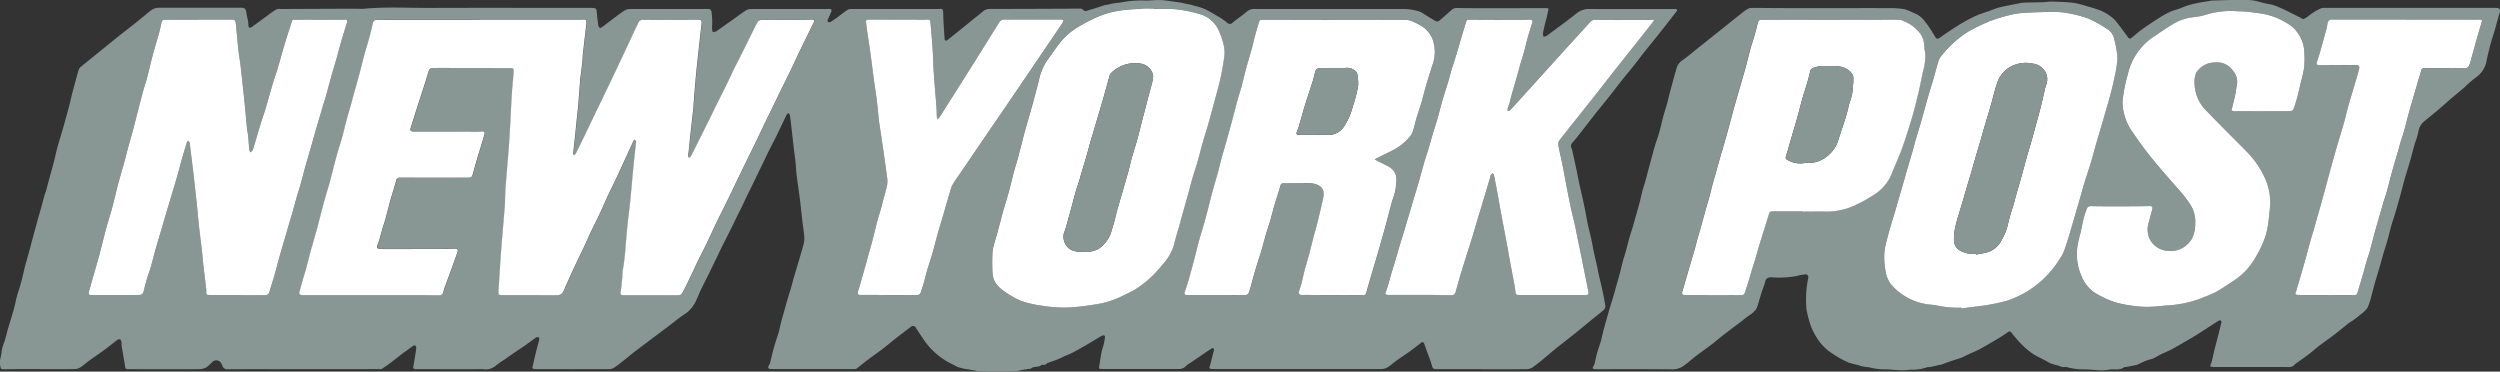
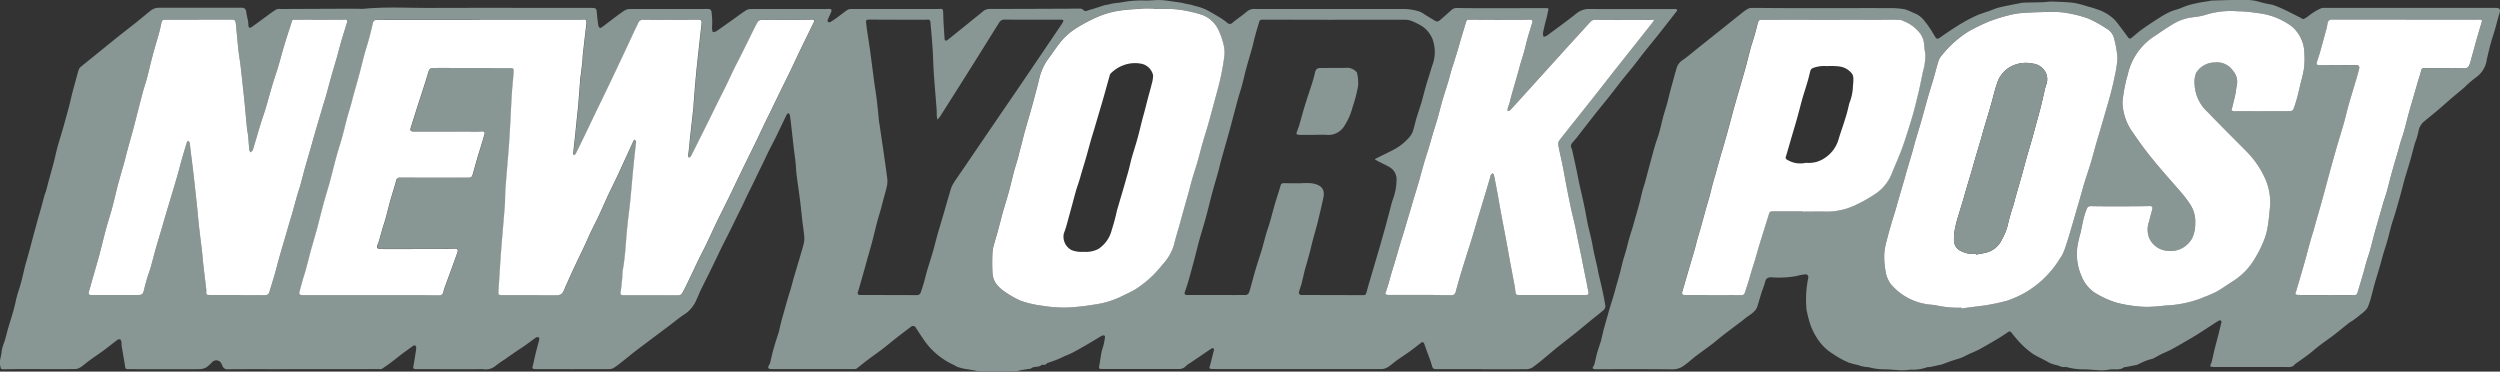
<svg xmlns="http://www.w3.org/2000/svg" id="Group_20" data-name="Group 20" width="243.668" height="36.217" viewBox="0 0 243.668 36.217">
  <rect x="0" y="0" width="243.668" height="36.217" fill="#333333" stroke="none" />
  <defs>
    <clipPath id="clip-path">
      <rect id="Rectangle_51" data-name="Rectangle 51" width="243.668" height="36.217" transform="translate(0 0)" fill="none" />
    </clipPath>
  </defs>
  <g id="Group_64" data-name="Group 64" clip-path="url(#clip-path)">
    <path id="Path_75" data-name="Path 75" d="M144.39,35.979c-1.466,0-2.931,0-4.4,0-.23,0-.344-.049-.414-.306-.136-.506-.342-.993-.519-1.489-.08-.224-.155-.45-.239-.674-.066-.174-.175-.205-.327-.088-.365.283-.726.572-1.1.842-.407.293-.833.561-1.242.854-.307.219-.586.484-.906.681a1.266,1.266,0,0,1-.628.172c-2.306.01-4.613,0-6.919,0q-4.4,0-8.792,0c-.266,0-.533,0-.8-.011-.243-.012-.252-.067-.183-.29.108-.345.183-.7.272-1.052.038-.151.086-.3.116-.453.013-.065.016-.166-.021-.2a.214.214,0,0,0-.2,0c-.416.273-.824.557-1.235.837l-.9.608a1.615,1.615,0,0,0-.322.23.946.946,0,0,1-.753.328q-3.747,0-7.494-.006c-.269,0-.288-.042-.241-.314.081-.462.143-.927.231-1.388.04-.209.133-.409.183-.618.058-.245.1-.494.141-.743.009-.059,0-.16-.039-.178a.286.286,0,0,0-.228-.016c-.254.136-.5.292-.744.44-.308.183-.613.369-.924.546-.415.237-.83.475-1.254.695-.256.133-.53.233-.795.351-.221.1-.436.211-.66.3-.27.108-.546.2-.819.3-.062.022-.145.026-.18.07a.437.437,0,0,1-.449.144c-.024,0-.061-.008-.073.005-.287.3-.747.1-1.049.359-.047.041-.14.03-.213.041-.26.042-.521.081-.781.126a3.492,3.492,0,0,1-.487.1q-.972.027-1.944.026c-.574,0-1.147-.016-1.721-.033a2.368,2.368,0,0,1-.315-.062c-.293-.049-.587-.1-.88-.144-.113-.019-.226-.038-.337-.067a4.707,4.707,0,0,1-.508-.152c-.127-.05-.239-.136-.364-.195a7.083,7.083,0,0,1-2.874-2.41c-.276-.4-.54-.812-.807-1.22a.3.3,0,0,0-.45-.088c-.5.379-1,.756-1.492,1.142-.417.325-.817.67-1.237.99-.513.392-1.042.762-1.558,1.15-.342.257-.672.532-1.011.793a.321.321,0,0,1-.181.057q-4.045,0-8.091,0c-.387,0-.439-.1-.244-.45a.554.554,0,0,0,.067-.133c.092-.376.177-.753.272-1.127.06-.238.129-.475.2-.709.109-.353.225-.7.339-1.056.007-.024.022-.045.028-.069.086-.367.166-.735.259-1.1.079-.312.172-.62.26-.929.122-.435.242-.872.369-1.306.1-.338.213-.672.311-1.011.1-.363.193-.731.3-1.094s.218-.739.328-1.108c.1-.324.2-.646.288-.971.124-.432.268-.861.357-1.3a2.687,2.687,0,0,0,0-.765c-.037-.394-.1-.786-.149-1.18-.084-.716-.152-1.434-.242-2.15-.106-.839-.235-1.675-.339-2.514-.05-.4-.055-.8-.1-1.193-.053-.5-.127-1-.185-1.5-.082-.7-.156-1.4-.236-2.1-.038-.327-.076-.654-.128-.978-.011-.07-.08-.132-.122-.2-.062.043-.153.071-.182.13-.359.735-.705,1.476-1.065,2.21-.232.475-.485.94-.72,1.413-.17.34-.324.686-.489,1.027s-.339.678-.5,1.019c-.18.37-.355.743-.535,1.113-.159.326-.326.649-.484.976-.2.406-.382.817-.578,1.223-.159.329-.327.652-.488.979-.248.5-.49,1.01-.741,1.513s-.509,1-.759,1.5c-.165.333-.321.67-.482,1s-.328.683-.494,1.024q-.265.543-.536,1.086c-.18.361-.366.72-.54,1.084-.116.243-.2.505-.327.741A3.327,3.327,0,0,1,66.9,30.509c-.621.39-1.185.87-1.774,1.311l-1.666,1.248c-.541.407-1.083.811-1.619,1.224-.366.282-.717.58-1.081.864-.312.244-.62.5-.953.709a.991.991,0,0,1-.5.113q-3.534.008-7.069,0a1.115,1.115,0,0,1-.223-.02c-.124-.027-.14-.091-.106-.22.115-.444.2-.9.312-1.342.1-.415.223-.826.325-1.241.021-.086.027-.223-.022-.266a.283.283,0,0,0-.267,0c-.355.242-.693.508-1.044.756-.3.213-.615.409-.92.618-.361.248-.718.5-1.077.753a10.809,10.809,0,0,0-1.022.725,1.482,1.482,0,0,1-1.122.24c-1.99.005-3.98,0-5.97,0-.208,0-.416,0-.624-.008-.164-.007-.225-.082-.19-.264.1-.537.181-1.077.266-1.617a.827.827,0,0,0,.008-.248c-.026-.188-.173-.233-.326-.118-.33.246-.668.481-1,.729-.386.293-.761.6-1.149.892-.284.213-.578.412-.874.608a.407.407,0,0,1-.194.019l-10.266.008c-1.5,0-3-.005-4.5.01a.524.524,0,0,1-.589-.374.962.962,0,0,0-.085-.181.552.552,0,0,0-.892-.15,4,4,0,0,1-.572.515,1.38,1.38,0,0,1-.652.176c-1,.018-2,.008-3,.008q-1.948,0-3.9-.006c-.329,0-.333-.025-.383-.348-.1-.638-.217-1.273-.321-1.91-.021-.13,0-.266-.028-.4-.016-.09-.054-.222-.116-.245a.36.36,0,0,0-.287.06c-.436.324-.855.671-1.293.994-.465.342-.947.661-1.415,1-.3.218-.573.475-.884.675a1.092,1.092,0,0,1-.555.167c-1.782.01-3.564,0-5.346,0-.514,0-1.028.012-1.543.019-.343,0-.293-.021-.371-.34-.119-.494.121-.929.136-1.4a4.282,4.282,0,0,1,.285-.964c.124-.434.233-.872.356-1.306.106-.372.226-.741.336-1.112.085-.283.172-.566.244-.852.1-.384.172-.774.275-1.156.1-.357.221-.7.326-1.059.075-.252.14-.507.2-.763.1-.384.178-.771.277-1.153.087-.334.191-.664.283-1,.116-.421.228-.843.341-1.264.088-.326.174-.653.262-.978.12-.445.24-.89.363-1.334.1-.34.2-.678.293-1.019.112-.4.215-.813.328-1.218.044-.158.116-.308.16-.465.086-.3.158-.606.241-.908.125-.461.254-.92.38-1.38.07-.254.142-.508.2-.763.093-.377.171-.757.27-1.132.092-.349.2-.694.306-1.041s.2-.681.3-1.023c.2-.706.393-1.412.581-2.12.1-.382.181-.77.277-1.153.079-.312.168-.622.252-.932.121-.444.235-.891.369-1.331a.671.671,0,0,1,.2-.3c.42-.352.85-.691,1.276-1.036.793-.642,1.583-1.287,2.38-1.925.6-.477,1.2-.94,1.8-1.416.441-.352.873-.715,1.31-1.071a1.338,1.338,0,0,1,.889-.325c2.681.007,5.362,0,8.043,0,.277,0,.405.141.443.424.042.31.125.615.18.923.023.129.017.263.029.395.018.2.14.272.3.156.513-.366,1.018-.742,1.528-1.111a10.424,10.424,0,0,1,.876-.612A.987.987,0,0,1,27.4.878Q31.032.86,34.666.849c.292,0,.585.031.874,0,2.166-.2,4.337-.067,6.5-.077C47.19.753,52.336.769,57.481.769c.664,0,.657,0,.711.67.028.356.076.71.131,1.062a.346.346,0,0,0,.141.211c.038.026.142-.012.195-.052.392-.291.775-.592,1.166-.884.332-.248.662-.5,1.009-.726a.962.962,0,0,1,.493-.168C63.758.872,66.189.876,68.62.876a2.58,2.58,0,0,1,.5.009.327.327,0,0,1,.219.2,8.658,8.658,0,0,1,.08.965c.008.247-.023.495-.018.743a1.747,1.747,0,0,0,.075.342,1,1,0,0,0,.332-.085c.5-.338.99-.691,1.482-1.041.473-.335.936-.685,1.42-1A.943.943,0,0,1,73.2.881q3.6-.01,7.194,0c.15,0,.3-.016.449-.009.068,0,.173.027.191.071a.333.333,0,0,1-.026.227c-.1.249-.225.492-.323.743-.027.067-.021.2.018.226a.281.281,0,0,0,.248,0c.24-.146.47-.309.7-.475.314-.23.616-.477.938-.695A.709.709,0,0,1,82.96.878q4.171-.006,8.343,0c.615,0,.618-.142.636.631.018.755.08,1.508.125,2.262.012.191.133.25.287.129.425-.332.843-.673,1.262-1.012s.863-.7,1.295-1.05c.3-.24.6-.473.89-.721a.994.994,0,0,1,.684-.244q3.745-.006,7.492-.024c.442,0,.883-.018,1.324-.009a.461.461,0,0,1,.293.132.317.317,0,0,0,.4.067c.148-.062.307-.1.461-.148.008,0,.017,0,.025,0,.38-.125.758-.252,1.14-.372.1-.031.21-.034.314-.056.192-.042.382-.1.575-.132.284-.045.573-.057.855-.109a9.931,9.931,0,0,1,2.205-.17c.5.018,1.011-.055,1.516-.048a9.256,9.256,0,0,1,1.058.119c.345.044.69.094,1.033.147.1.015.192.051.289.071.225.047.452.088.677.137.08.017.155.053.234.074.182.051.369.089.548.149a4.393,4.393,0,0,1,.685.265c.47.253.93.525,1.385.8a7.093,7.093,0,0,1,.641.468.346.346,0,0,0,.5-.021c.461-.38.964-.708,1.413-1.1a1.094,1.094,0,0,1,.8-.237h3.422q5.508,0,11.016,0a5.444,5.444,0,0,1,1.567.244,2.4,2.4,0,0,1,.515.294c.367.223.727.458,1.1.663a.348.348,0,0,0,.309-.051c.409-.34.8-.7,1.2-1.049a.77.77,0,0,1,.566-.2c.907.021,1.814.022,2.722.022q2.972,0,5.944-.009c.227,0,.254.052.187.272-.056.18-.074.371-.117.556-.035.151-.087.3-.123.45-.1.394-.194.786-.269,1.184a.947.947,0,0,0,.07.338,1.09,1.09,0,0,0,.308-.107c.974-.72,1.96-1.428,2.906-2.184a1.908,1.908,0,0,1,1.3-.422c2.614.017,5.229.008,7.843.007.167,0,.334-.014.5-.006a.242.242,0,0,1,.16.089c.016.021-.03.1-.063.143-.586.753-1.171,1.506-1.764,2.253-.438.553-.892,1.093-1.331,1.645-.377.474-.737.96-1.113,1.434-.36.456-.736.9-1.1,1.354-.422.534-.83,1.079-1.253,1.612-.448.565-.913,1.119-1.36,1.685-.591.748-1.172,1.505-1.76,2.256-.154.2-.321.382-.481.572a.442.442,0,0,0-.069.531,1.23,1.23,0,0,1,.082.285c.132.6.266,1.195.393,1.794.089.421.163.845.253,1.265.117.541.245,1.08.366,1.62.075.338.149.677.216,1.017.094.48.172.962.274,1.44s.229.931.331,1.4c.1.444.17.893.265,1.337.109.509.232,1.015.345,1.523.036.161.053.327.09.488.118.516.249,1.028.361,1.545.12.557.239,1.116.321,1.68a.551.551,0,0,1-.2.39c-.439.38-.9.734-1.348,1.1s-.889.743-1.342,1.105c-.6.481-1.214.946-1.815,1.428-.438.351-.862.722-1.3,1.078a14.36,14.36,0,0,1-1.134.887,1.231,1.231,0,0,1-.64.15c-1.44.012-2.881.006-4.321.006ZM46.757,1.924v0q-4.981,0-9.965,0a.363.363,0,0,0-.416.3c-.083.354-.166.709-.256,1.061-.086.336-.18.669-.275,1-.1.35-.214.7-.307,1.047-.169.632-.321,1.268-.491,1.9-.189.7-.391,1.4-.585,2.1-.09.326-.167.655-.258.98-.108.383-.233.76-.336,1.144-.165.615-.308,1.237-.478,1.851s-.375,1.234-.548,1.855c-.179.645-.338,1.3-.506,1.945-.069.264-.137.528-.212.791-.184.643-.379,1.284-.557,1.929-.163.59-.309,1.185-.463,1.777-.07.272-.136.545-.212.816-.185.652-.379,1.3-.559,1.955-.174.63-.331,1.265-.5,1.895-.085.312-.192.617-.28.928-.126.445-.248.892-.358,1.342-.012.05.06.153.116.178a.686.686,0,0,0,.27.026q5.344,0,10.69,0,1.273,0,2.548.015a.362.362,0,0,0,.421-.319,6.6,6.6,0,0,1,.264-.8c.173-.481.352-.961.526-1.442.2-.55.4-1.1.594-1.654a.326.326,0,0,0-.014-.252c-.03-.048-.143-.06-.219-.061-.149,0-.3.02-.447.02q-1.724.006-3.447.007-1.686,0-3.372,0c-.345,0-.428-.146-.284-.461a2.349,2.349,0,0,0,.121-.325c.123-.421.237-.844.36-1.264.091-.31.2-.614.286-.925.17-.622.321-1.248.495-1.869.167-.6.374-1.182.521-1.783a.382.382,0,0,1,.448-.34c2.19.005,4.379,0,6.569.005.31,0,.391-.06.475-.359q.236-.849.477-1.7c.08-.277.173-.551.256-.828.139-.459.279-.919.412-1.38.046-.158-.03-.24-.192-.235s-.3.018-.449.018c-1.282,0-2.564,0-3.846-.005-.816,0-1.631,0-2.447,0-.236,0-.347-.11-.292-.287q.276-.889.557-1.777c.191-.6.386-1.193.58-1.79.094-.291.189-.581.28-.873.113-.362.233-.723.331-1.089.058-.216.157-.375.4-.376,1.007,0,2.014,0,3.021,0,1.5,0,3,.008,4.5.005.345,0,.409.025.386.371-.049.737-.136,1.471-.18,2.207-.09,1.5-.145,3.006-.246,4.507-.1,1.55-.253,3.1-.369,4.646-.042.572-.025,1.148-.069,1.719-.108,1.433-.245,2.863-.352,4.3-.1,1.35-.178,2.7-.268,4.053-.017.26.037.325.306.325,1.032,0,2.065,0,3.1,0,.791,0,1.582.02,2.373.006a.667.667,0,0,0,.446-.191,2.2,2.2,0,0,0,.272-.552c.3-.662.594-1.328.9-1.987.322-.691.661-1.374.986-2.063.232-.493.447-.995.681-1.488s.5-1.005.744-1.515c.311-.667.6-1.344.911-2.011s.641-1.309.949-1.969c.507-1.087,1-2.181,1.5-3.27.021-.044.1-.107.117-.1a.242.242,0,0,1,.125.129.488.488,0,0,1-.006.2c-.08.751-.167,1.5-.24,2.254-.109,1.114-.2,2.23-.312,3.344-.089.883-.215,1.763-.3,2.647-.136,1.4-.178,2.8-.441,4.184-.043.227-.019.465-.041.7-.041.429-.08.86-.146,1.287-.054.346-.028.4.322.4l4.171,0c.375,0,.75.018,1.124,0a.462.462,0,0,0,.342-.141c.248-.44.468-.9.688-1.352.322-.67.631-1.347.955-2.016.224-.463.473-.914.695-1.378.371-.775.723-1.559,1.1-2.333.388-.805.8-1.6,1.188-2.4s.765-1.6,1.153-2.4c.467-.961.945-1.918,1.413-2.878.224-.461.435-.929.657-1.391.255-.529.517-1.055.773-1.583.3-.618.6-1.239.9-1.856.312-.64.634-1.275.943-1.917.381-.79.748-1.586,1.129-2.376.418-.866.846-1.728,1.267-2.592.087-.178.04-.241-.16-.238-.607.008-1.214.02-1.822.022-1.024,0-2.048-.01-3.072,0a.537.537,0,0,0-.4.165c-.252.428-.462.881-.684,1.326-.318.638-.631,1.277-.949,1.914-.238.475-.486.944-.719,1.421-.25.513-.484,1.033-.733,1.546-.229.47-.471.934-.7,1.4-.3.616-.6,1.234-.911,1.85q-.5,1.014-1.009,2.026c-.278.557-.552,1.115-.838,1.668-.028.054-.127.072-.193.107a.662.662,0,0,1-.058-.217c.024-.289.066-.576.1-.864.029-.273.047-.546.077-.819q.167-1.521.337-3.043c.008-.065,0-.133.007-.2.079-.977.148-1.955.241-2.931.1-1.074.226-2.146.342-3.219.058-.535.121-1.07.181-1.605.01-.091.016-.182.022-.273.012-.2-.077-.273-.285-.271-1.79.009-3.58.016-5.369,0a.49.49,0,0,0-.51.3q-.228.469-.45.942c-.309.658-.613,1.318-.923,1.976q-.81,1.717-1.626,3.431c-.372.778-.753,1.551-1.128,2.327-.32.663-.635,1.329-.955,1.993q-.507,1.051-1.025,2.1c-.029.06-.114.092-.173.137-.025-.057-.077-.117-.071-.171.059-.6.129-1.2.193-1.807.027-.247.05-.495.075-.743q.063-.631.129-1.263c.027-.264.064-.527.085-.792.075-.935.144-1.871.218-2.806.006-.083.032-.164.042-.246.053-.444.108-.889.154-1.334.024-.231.021-.465.047-.7.108-.965.222-1.93.334-2.894.005-.05.009-.1.01-.149.007-.289-.04-.33-.333-.3-.091.007-.183.011-.274.011H46.757M112.436.878V.824c-.333,0-.668-.022-1,0-.876.067-1.76.1-2.623.25a8.756,8.756,0,0,0-1.935.6A15.9,15.9,0,0,0,104.9,2.735a6.252,6.252,0,0,0-1.654,1.5c-.343.438-.651.9-.978,1.355a5.3,5.3,0,0,0-.938,1.892c-.219.925-.469,1.842-.72,2.758-.241.877-.5,1.748-.749,2.623-.079.278-.143.561-.216.84-.1.385-.2.769-.3,1.153-.062.24-.115.482-.184.72-.109.381-.237.757-.339,1.14-.165.624-.305,1.254-.475,1.877s-.373,1.268-.558,1.9c-.076.262-.145.527-.215.791-.117.438-.228.878-.348,1.316-.094.343-.2.683-.294,1.027a4.284,4.284,0,0,0-.2.9,19.341,19.341,0,0,0,0,2.167,1.94,1.94,0,0,0,.349.961,3.387,3.387,0,0,0,.874.794,8.321,8.321,0,0,0,1.537.865,9.627,9.627,0,0,0,2.053.477,13.037,13.037,0,0,0,2.708.17,23.876,23.876,0,0,0,2.4-.277,8.621,8.621,0,0,0,2.5-.729c.505-.251,1.027-.473,1.507-.764a10.307,10.307,0,0,0,2.592-2.354,4.92,4.92,0,0,0,1.149-1.925c.176-.723.4-1.434.6-2.151.08-.286.156-.575.236-.861.113-.407.229-.813.343-1.22.105-.374.212-.747.314-1.122.1-.358.182-.72.287-1.076.171-.579.362-1.152.53-1.732.172-.6.32-1.2.491-1.8s.359-1.17.526-1.758c.241-.852.471-1.706.7-2.561.18-.672.374-1.342.522-2.021s.277-1.383.366-2.081a3.1,3.1,0,0,0-.043-1.083,6.985,6.985,0,0,0-.519-1.519,2.837,2.837,0,0,0-1.635-1.493,11.257,11.257,0,0,0-1.319-.344,10.16,10.16,0,0,0-1.427-.207c-.647-.035-1.3-.009-1.946-.009M19.367,1.912v.009H16.145c-.313,0-.361.055-.423.363-.072.357-.158.712-.255,1.063-.183.662-.388,1.318-.566,1.981-.163.607-.3,1.22-.455,1.829-.068.272-.14.542-.218.811-.1.35-.223.695-.316,1.047-.252.953-.493,1.91-.739,2.865-.068.264-.134.529-.206.792-.191.692-.387,1.382-.576,2.075-.081.3-.144.6-.226.89-.186.67-.382,1.337-.57,2.007-.076.271-.147.544-.215.818-.156.625-.3,1.255-.467,1.877-.164.6-.364,1.2-.53,1.806-.189.686-.357,1.379-.534,2.069-.073.281-.139.564-.218.843-.182.644-.37,1.287-.554,1.93-.136.475-.266.953-.407,1.426-.069.231-.005.337.233.337l4.4,0c.581,0,.624-.032.762-.611.009-.041.017-.082.028-.122.083-.31.161-.623.254-.93.109-.356.245-.7.347-1.062.169-.588.313-1.184.481-1.772.194-.684.4-1.364.605-2.046.084-.285.162-.571.247-.856q.267-.9.539-1.808c.116-.388.237-.775.351-1.163.164-.556.328-1.111.485-1.668.1-.342.176-.688.274-1.029q.256-.9.528-1.784a.755.755,0,0,1,.129-.187c.053.065.139.123.153.195.042.219.054.444.081.667.1.817.2,1.632.3,2.449q.177,1.535.339,3.07c.064.61.11,1.223.178,1.834.1.858.209,1.715.308,2.573.048.42.075.843.123,1.264.093.808.2,1.615.291,2.423a1.723,1.723,0,0,1,0,.249c0,.273.035.31.317.31,1.8,0,3.6,0,5.395.017a.388.388,0,0,0,.432-.288c.086-.269.165-.54.246-.809.1-.317.2-.632.288-.951.173-.621.333-1.245.508-1.865s.364-1.238.545-1.857c.109-.373.214-.748.324-1.121.1-.326.2-.649.292-.976.182-.645.355-1.292.538-1.936.089-.31.2-.613.288-.924.17-.613.322-1.231.493-1.843.193-.693.4-1.381.6-2.072.08-.278.153-.557.234-.834q.286-.989.577-1.974c.1-.349.2-.7.309-1.047.093-.308.2-.614.284-.925.176-.629.338-1.261.515-1.889.172-.613.361-1.22.535-1.832.16-.565.3-1.136.466-1.7.168-.579.356-1.153.531-1.73.062-.205-.022-.3-.231-.291-.166.009-.332.023-.5.023q-2.2,0-4.4-.012a.227.227,0,0,0-.259.2c-.1.35-.222.693-.331,1.041-.16.5-.322,1.01-.472,1.519-.167.57-.313,1.146-.484,1.715-.186.618-.4,1.227-.584,1.845-.225.753-.426,1.513-.652,2.266-.171.57-.372,1.13-.546,1.7-.246.807-.474,1.619-.724,2.425-.028.09-.152.151-.231.226a.968.968,0,0,1-.113-.263c-.043-.438-.063-.877-.106-1.315-.026-.264-.092-.524-.119-.787-.088-.885-.158-1.771-.249-2.655-.12-1.165-.252-2.328-.381-3.492-.024-.215-.063-.427-.093-.641-.044-.321-.094-.641-.126-.963-.083-.818-.153-1.637-.238-2.455-.031-.3-.12-.368-.394-.368q-1.611,0-3.222,0M133.986,15.524c.125-.069.185-.105.248-.136.52-.259,1.045-.506,1.559-.775a5.26,5.26,0,0,0,1.671-1.362,1.56,1.56,0,0,0,.258-.5c.111-.347.187-.7.285-1.055.076-.269.164-.536.248-.8.1-.315.208-.627.3-.944.16-.564.3-1.134.465-1.7.186-.634.393-1.263.587-1.9a2.742,2.742,0,0,0,.184-.67A3.648,3.648,0,0,0,139.62,3.8a2.815,2.815,0,0,0-.964-1.214,6.242,6.242,0,0,0-.836-.442,2.053,2.053,0,0,0-.757-.217c-2.472-.011-4.945,0-7.418,0-2.215,0-4.43-.012-6.644-.011-.082,0-.217.057-.236.116-.164.513-.312,1.031-.454,1.551-.1.357-.169.723-.268,1.08-.177.637-.375,1.269-.548,1.908-.165.607-.3,1.221-.465,1.83-.089.334-.205.662-.3.995-.089.309-.17.622-.253.933-.171.64-.338,1.28-.511,1.92-.109.407-.223.813-.337,1.22s-.227.8-.339,1.193c-.1.366-.209.731-.307,1.1s-.171.708-.269,1.058c-.177.638-.373,1.271-.544,1.91-.225.839-.425,1.684-.652,2.522-.175.646-.378,1.286-.564,1.929-.083.287-.156.576-.23.865-.1.384-.192.769-.294,1.152-.179.671-.357,1.343-.547,2.011-.118.412-.247.821-.392,1.224-.078.219-.019.321.234.32.458,0,.916-.005,1.374,0,1.432,0,2.864.008,4.295,0a.393.393,0,0,0,.3-.151,3.573,3.573,0,0,0,.211-.634c.162-.573.309-1.15.479-1.721.177-.594.375-1.182.559-1.774.076-.245.14-.494.208-.741.1-.358.19-.718.3-1.074s.236-.706.338-1.063c.169-.587.317-1.181.489-1.768.168-.571.368-1.133.526-1.707a.3.3,0,0,1,.345-.265c.557.008,1.115.006,1.673.005a6.787,6.787,0,0,1,1,0c.789.116,1.358.453,1.17,1.367-.147.721-.326,1.436-.493,2.153-.056.241-.118.481-.183.72-.11.406-.228.809-.336,1.216s-.2.8-.3,1.2c-.07.272-.146.543-.222.814-.1.374-.218.746-.315,1.122s-.171.776-.274,1.159c-.08.3-.2.6-.276.9a.248.248,0,0,0,.116.21.8.8,0,0,0,.319.031q2.922.008,5.844.015a.273.273,0,0,0,.309-.244c.143-.536.3-1.067.458-1.6.249-.849.5-1.7.75-2.546.214-.739.422-1.48.63-2.221.08-.287.154-.575.23-.862.094-.352.186-.7.28-1.055.066-.247.12-.5.207-.738a5.64,5.64,0,0,0,.381-1.964,1.361,1.361,0,0,0-.7-1.258c-.325-.194-.677-.346-1.015-.519-.12-.062-.234-.133-.405-.231M161.211,1.968l-.043-.068c-.154.011-.308.032-.462.032q-2.6,0-5.2-.016a.617.617,0,0,0-.5.213c-.921,1.017-1.849,2.028-2.771,3.044q-1.935,2.135-3.866,4.274c-.385.425-.768.852-1.162,1.269-.056.06-.168.067-.255.1a1.2,1.2,0,0,1,.013-.269c.044-.166.115-.324.162-.49.084-.3.155-.607.24-.909.2-.709.406-1.416.608-2.124.086-.3.163-.606.251-.907.1-.355.223-.707.323-1.064s.186-.738.283-1.106c.067-.255.139-.51.214-.763.1-.34.216-.677.31-1.02.038-.139.018-.27-.187-.264-.4.013-.8.024-1.2.023q-2.4,0-4.8-.017a.244.244,0,0,0-.266.2c-.154.515-.315,1.029-.468,1.544-.12.4-.232.809-.351,1.213q-.144.488-.3.974c-.1.323-.213.643-.308.967-.113.381-.206.768-.32,1.148-.169.562-.358,1.118-.522,1.682s-.312,1.15-.469,1.724c-.066.238-.137.475-.209.712-.116.379-.237.756-.351,1.135-.1.35-.2.7-.3,1.051-.171.561-.356,1.118-.521,1.681s-.309,1.134-.473,1.7c-.2.691-.414,1.379-.621,2.068-.08.27-.156.541-.236.81-.12.4-.244.805-.364,1.207-.1.326-.189.653-.288.978-.108.355-.226.707-.332,1.063-.186.627-.364,1.256-.55,1.883-.093.318-.2.632-.292.949-.1.349-.19.7-.291,1.051-.069.238-.152.471-.226.707-.031.1-.11.241-.072.287a.426.426,0,0,0,.3.1c1.3,0,2.6,0,3.9,0,.732,0,1.465.011,2.2.016a.389.389,0,0,0,.444-.309c.143-.552.3-1.1.463-1.647.209-.7.429-1.392.646-2.088.086-.276.178-.55.264-.826.1-.331.209-.662.308-.994.167-.561.329-1.125.5-1.687.114-.38.235-.758.35-1.138q.239-.784.471-1.569.193-.652.386-1.307a.549.549,0,0,1,.061-.187.7.7,0,0,1,.171-.123c.037.057.1.109.11.17q.183.915.354,1.831c.108.587.207,1.176.315,1.763.1.562.211,1.124.317,1.686.092.489.186.977.276,1.466.106.578.208,1.158.315,1.736s.224,1.171.332,1.757c.064.342.138.684.172,1.03.039.386.058.427.443.427q3.21,0,6.419,0c.211,0,.316-.067.267-.3-.071-.333-.129-.668-.2-1-.106-.528-.216-1.056-.322-1.584-.059-.292-.112-.586-.172-.878-.119-.575-.242-1.149-.36-1.723-.091-.438-.17-.879-.267-1.315-.11-.493-.24-.981-.348-1.474-.141-.648-.271-1.3-.4-1.948-.078-.39-.145-.783-.219-1.173-.093-.488-.183-.977-.283-1.463-.123-.6-.269-1.2-.374-1.8a.633.633,0,0,1,.128-.448c1-1.269,2.008-2.524,3.008-3.789.929-1.173,1.847-2.355,2.774-3.53q1.64-2.074,3.285-4.143a2.209,2.209,0,0,0,.136-.218M91.36,11.654c-.026-.176-.049-.274-.054-.373-.011-.224,0-.449-.02-.672-.115-1.591-.283-3.18-.334-4.773-.038-1.223-.158-2.436-.262-3.652-.018-.208-.1-.3-.318-.272A2.453,2.453,0,0,1,90,1.924q-2.673,0-5.345-.014c-.182,0-.265.071-.243.254.03.247.055.5.091.742.1.706.216,1.41.313,2.117.139,1.01.264,2.022.4,3.032.076.559.172,1.115.239,1.675.086.717.15,1.436.226,2.154.008.082.031.163.043.245q.182,1.218.359,2.437c.126.87.253,1.74.365,2.612a2.585,2.585,0,0,1,.025.817c-.111.56-.282,1.108-.428,1.66-.067.255-.131.511-.2.765-.111.389-.237.774-.34,1.165-.164.625-.31,1.254-.473,1.879-.125.48-.264.957-.4,1.436-.1.343-.19.687-.286,1.029q-.174.619-.351,1.239c-.118.412-.226.827-.362,1.233-.081.241-.029.349.228.349q2.734.006,5.47.014a.38.38,0,0,0,.41-.257q.179-.515.33-1.038c.1-.357.182-.721.287-1.077.176-.595.373-1.183.545-1.779s.316-1.181.477-1.771c.075-.272.159-.54.24-.81.1-.349.208-.7.31-1.045.119-.4.234-.811.352-1.217.1-.349.2-.7.307-1.046a3.406,3.406,0,0,1,.272-.74c.283-.469.606-.913.915-1.367l2.653-3.894q1.39-2.037,2.784-4.073,1.242-1.822,2.477-3.65.938-1.383,1.871-2.767a1.1,1.1,0,0,0,.092-.268,1.124,1.124,0,0,0-.231-.05c-1.831,0-3.663.01-5.494-.006a.573.573,0,0,0-.549.3c-.869,1.386-1.729,2.776-2.6,4.161q-1.585,2.52-3.184,5.032a2.389,2.389,0,0,1-.233.255" fill="#899794" />
    <path id="Path_76" data-name="Path 76" d="M177.8.792c2.173,0,4.346-.006,6.519,0a7.607,7.607,0,0,1,1.358.116,6.935,6.935,0,0,1,.81.34,2.217,2.217,0,0,1,.992.674,9.242,9.242,0,0,1,.638.857c.185.273.345.564.52.844.109.176.222.194.408.065.638-.444,1.281-.885,1.944-1.291a15.832,15.832,0,0,1,1.6-.855c.406-.19.843-.309,1.266-.461.307-.11.607-.245.92-.329.42-.114.85-.193,1.277-.281.251-.053.5-.095.756-.143a2.455,2.455,0,0,1,.366-.069c.639-.018,1.28-.022,1.919-.042.315-.01.629-.074.941-.064.705.023,1.412.043,2.11.13a9.186,9.186,0,0,1,1.334.347,6.611,6.611,0,0,1,.885.27,4.311,4.311,0,0,1,1.8,1.081c.433.543.845,1.1,1.257,1.662.118.159.225.14.354.035.321-.264.627-.549.965-.788.586-.416,1.186-.813,1.792-1.2a8.4,8.4,0,0,1,1.009-.548c.264-.122.555-.184.83-.283.312-.112.613-.256.93-.351.355-.106.719-.182,1.083-.254.331-.065.667-.106,1-.159a1.485,1.485,0,0,1,.194-.04c1.039-.023,2.078-.079,3.115-.051a4.505,4.505,0,0,1,1.6.2,11.382,11.382,0,0,0,1.172.254,7.573,7.573,0,0,1,.88.346c.174.072.344.153.512.237.436.215.869.434,1.3.65.125.062.272.189.375.161a2.094,2.094,0,0,0,.481-.3A5.655,5.655,0,0,1,226.246.8a.837.837,0,0,1,.245-.032q8.331,0,16.661,0h.05c.457-.009.546.138.4.582-.151.471-.263.955-.4,1.43-.1.356-.218.707-.323,1.061-.078.26-.152.521-.218.784-.1.376-.176.755-.275,1.13a2.524,2.524,0,0,1-1.018,1.76,9.468,9.468,0,0,0-1.151.989c-.391.335-.794.657-1.185.992-.516.442-1.021.9-1.539,1.335-.392.334-.8.648-1.193.983a1.608,1.608,0,0,0-.59,1.055,6.286,6.286,0,0,1-.31,1.011c-.072.236-.135.474-.2.712-.1.381-.2.764-.31,1.143-.1.348-.209.693-.313,1.039-.076.251-.155.5-.224.755-.1.365-.193.732-.291,1.1-.083.31-.167.62-.255.928-.123.434-.247.868-.378,1.3-.1.345-.227.685-.327,1.032-.106.371-.193.748-.292,1.122-.068.254-.137.508-.213.759-.1.331-.213.657-.309.989-.109.371-.2.747-.309,1.119-.1.356-.212.71-.318,1.065-.075.252-.153.5-.222.756-.1.366-.188.735-.294,1.1a6.593,6.593,0,0,1-.394,1.2,2.432,2.432,0,0,1-.631.619c-.231.2-.474.384-.72.565-.146.108-.317.184-.459.3-.482.378-.95.773-1.435,1.146-.44.338-.9.646-1.342.983-.4.3-.775.641-1.175.945s-.847.609-1.272.912c-.013.009-.032.015-.041.028-.23.341-.584.275-.916.275q-3.522,0-7.044,0a1.49,1.49,0,0,1-.3-.066c.029-.1.057-.2.089-.291a1.146,1.146,0,0,0,.055-.111c.1-.408.181-.819.281-1.226.094-.383.2-.763.3-1.145.131-.512.259-1.024.379-1.538.011-.048-.037-.151-.073-.159a.34.34,0,0,0-.228.035c-.333.207-.659.426-.988.639s-.676.44-1.016.655q-.335.212-.675.409c-.623.361-1.243.728-1.875,1.073-.334.182-.693.319-1.037.487-.218.106-.429.23-.642.347a.587.587,0,0,1-.083.054c-.246.075-.5.132-.738.224-.283.11-.554.25-.83.377-.015.007-.028.022-.043.025q-.548.108-1.1.214c-.057.011-.13-.006-.17.024-.444.33-.969.136-1.45.226a3.924,3.924,0,0,1-.838.067c-.6-.019-1.195-.106-1.79-.092a6.192,6.192,0,0,1-1.5-.218.36.36,0,0,0-.148-.015,1.081,1.081,0,0,1-.663-.134,5.232,5.232,0,0,1-.843-.249c-.508-.3-1.047-.542-1.559-.835a7.777,7.777,0,0,1-1.675-1.519c-.177-.186-.332-.394-.492-.6-.1-.123-.2-.167-.341-.068-.217.151-.436.3-.659.441-.185.119-.375.232-.565.343-.518.3-1.031.61-1.558.893-.337.181-.7.32-1.044.481-.254.117-.5.256-.76.357-.282.11-.578.181-.865.278-.3.1-.605.217-.906.327-.015.005-.025.026-.04.029-.408.089-.816.179-1.225.262-.1.02-.215-.014-.293.03a4.043,4.043,0,0,1-1.583.221,5.407,5.407,0,0,1-.916.066c-.572-.017-1.144-.1-1.715-.092a6.154,6.154,0,0,1-1.473-.21c-.088-.019-.182-.007-.272-.021-.15-.023-.3-.05-.45-.086-.088-.021-.169-.069-.257-.092a8.722,8.722,0,0,1-.987-.261,8.39,8.39,0,0,1-1.015-.523c-.242-.137-.469-.3-.7-.449a4.751,4.751,0,0,1-1.267-1.293,6.3,6.3,0,0,1-.7-1.362,10.9,10.9,0,0,1-.363-1.358,1.655,1.655,0,0,1-.053-.4,10.429,10.429,0,0,1,.167-2.754.482.482,0,0,0,.012-.292.3.3,0,0,0-.223-.163,5.4,5.4,0,0,0-.939.175,9.635,9.635,0,0,1-2.451.116c-.381.019-.5.121-.594.491-.08.332-.222.649-.327.976s-.2.648-.295.972c-.028.094-.061.188-.085.284-.154.624-.7.882-1.151,1.224-.173.13-.335.273-.507.4-.548.416-1.1.823-1.645,1.243-.385.3-.751.619-1.137.914-.527.4-1.07.781-1.6,1.183-.367.28-.7.6-1.082.866a1.855,1.855,0,0,1-1.129.422c-2.464-.031-4.929-.016-7.393-.017-.067,0-.134,0-.2,0-.257-.015-.3-.092-.164-.306a.64.64,0,0,0,.092-.175c.09-.368.162-.74.262-1.1s.222-.7.335-1.055a.587.587,0,0,0,.03-.068c.089-.375.172-.751.267-1.124.077-.3.166-.605.252-.907.132-.466.263-.932.4-1.4.1-.33.208-.657.305-.987s.183-.652.274-.977c.125-.444.255-.886.374-1.331.1-.365.173-.736.272-1.1s.213-.694.31-1.043c.111-.4.2-.8.316-1.195.1-.365.226-.724.334-1.087.091-.308.175-.617.262-.926.134-.476.272-.951.4-1.429.1-.359.167-.725.263-1.084.089-.333.2-.659.295-.991.11-.4.209-.794.314-1.19.083-.31.169-.62.254-.929.128-.468.249-.938.387-1.4.106-.355.237-.7.347-1.056.077-.25.14-.505.205-.759.092-.36.173-.723.271-1.081s.228-.739.33-1.111.191-.765.29-1.147c.081-.31.166-.619.252-.928.125-.453.239-.909.381-1.356a1.392,1.392,0,0,1,.534-.827c.59-.4,1.127-.876,1.686-1.32q1.014-.807,2.027-1.615,1.05-.839,2.1-1.677A4.9,4.9,0,0,1,170.291.9a.819.819,0,0,1,.394-.127c1.123,0,2.247.014,3.371.017,1.249,0,2.5,0,3.747,0m13.352,29.195.009.072,2.019-.258c.108-.014.216-.021.322-.042a20.552,20.552,0,0,0,2.135-.458,10.627,10.627,0,0,0,1.829-.831,9.735,9.735,0,0,0,3.3-3.267,3.613,3.613,0,0,0,.422-.786c.233-.663.435-1.337.638-2.01.216-.713.417-1.431.625-2.146.074-.254.152-.507.224-.761.162-.565.313-1.133.484-1.695s.38-1.146.554-1.724.331-1.177.5-1.766q.108-.381.221-.762.286-.977.575-1.952.271-.93.537-1.862c.1-.349.2-.7.282-1.051.094-.385.187-.771.258-1.16a10.492,10.492,0,0,0,.29-1.885,10.021,10.021,0,0,0-.31-1.829,1.525,1.525,0,0,0-.74-1.019,11.937,11.937,0,0,0-1.758-.977,11.464,11.464,0,0,0-1.986-.528,7.645,7.645,0,0,0-1.637-.127c-.939,0-1.879.039-2.815.1a7.335,7.335,0,0,0-1.4.239,15.873,15.873,0,0,0-1.938.616,18.164,18.164,0,0,0-1.941.953,10.251,10.251,0,0,0-2.573,2.3,1.637,1.637,0,0,0-.342.569c-.18.559-.314,1.133-.478,1.7-.17.587-.359,1.168-.53,1.755s-.335,1.2-.5,1.794c-.073.262-.144.524-.221.784-.18.61-.367,1.219-.545,1.829-.1.341-.182.688-.281,1.029-.182.628-.373,1.253-.556,1.881-.1.332-.185.668-.282,1-.181.627-.367,1.253-.549,1.88-.094.325-.181.653-.278.977-.117.389-.247.774-.359,1.164-.164.573-.331,1.145-.471,1.724a6.581,6.581,0,0,0-.237,1.31,7.92,7.92,0,0,0,.118,1.612,2.781,2.781,0,0,0,.548,1.34,5.686,5.686,0,0,0,3.251,1.888c.4.092.827.082,1.229.171a9.71,9.71,0,0,0,2.355.207m29.329-19.149v.007c.915,0,1.831.005,2.747-.007a.379.379,0,0,0,.295-.16c.149-.394.276-.8.387-1.205.123-.455.22-.917.329-1.376a14.138,14.138,0,0,0,.33-1.451,8.675,8.675,0,0,0,.032-1.469,3.487,3.487,0,0,0-1.255-2.613,6.835,6.835,0,0,0-3.4-1.3A12.652,12.652,0,0,0,218.1,1.1a8.381,8.381,0,0,0-3.034.316,5.878,5.878,0,0,1-1.216.252,4.815,4.815,0,0,0-1.869.569c-.631.368-1.243.771-1.839,1.193a5.98,5.98,0,0,0-2.723,3.691c-.057.282-.165.555-.219.838a14.7,14.7,0,0,0-.328,1.985,5.178,5.178,0,0,0,1.079,3.077,32.551,32.551,0,0,0,2.029,2.713c.878,1.074,1.816,2.1,2.718,3.155.258.3.491.628.718.955a3.1,3.1,0,0,1,.544,1.95,3.162,3.162,0,0,1-.336,1.488,2.4,2.4,0,0,1-2.416,1.164,2.1,2.1,0,0,1-1.7-1.167,2.213,2.213,0,0,1-.053-1.674c.1-.411.221-.816.318-1.227.038-.162.005-.294-.221-.291q-1.412.021-2.822.025c-.965,0-1.931.005-2.9-.016-.2,0-.347.042-.414.2a6.472,6.472,0,0,0-.32.934c-.124.489-.21.988-.321,1.48a11.453,11.453,0,0,0-.281,1.182,5.372,5.372,0,0,0,.406,3.091,3.475,3.475,0,0,0,1.17,1.488,8.7,8.7,0,0,0,2.251,1.04,12.926,12.926,0,0,0,2.852.406A15.986,15.986,0,0,0,211,29.782a11.081,11.081,0,0,0,3.314-.625c.179-.066.355-.139.53-.213a10.887,10.887,0,0,0,1.2-.522c.589-.339,1.141-.74,1.718-1.1a6.449,6.449,0,0,0,2.005-2.12,10.967,10.967,0,0,0,.773-1.5,6.743,6.743,0,0,0,.444-1.393c.128-.692.193-1.4.258-2.1a5.669,5.669,0,0,0-.485-2.842,9.069,9.069,0,0,0-1.838-2.649c-1.249-1.269-2.518-2.517-3.748-3.8A3.866,3.866,0,0,1,213.9,8.287a2.388,2.388,0,0,1,.152-1.194,2.147,2.147,0,0,1,1.817-1.008,1.88,1.88,0,0,1,1.773.814,1.629,1.629,0,0,1,.37,1.416c-.062.3-.087.608-.15.908-.09.42-.2.836-.3,1.254-.024.1-.054.192-.081.289a1.141,1.141,0,0,0,.275.068c.907.006,1.815,0,2.723,0m-44.773,9.768v.018c.774,0,1.549-.017,2.322,0a6.521,6.521,0,0,0,2.926-.7,14.018,14.018,0,0,0,1.689-.951,4.3,4.3,0,0,0,1.745-2.114c.141-.371.309-.732.46-1.1.182-.444.371-.886.534-1.336.189-.521.358-1.048.527-1.576.181-.568.36-1.137.524-1.71.134-.469.247-.944.365-1.417.1-.385.194-.77.278-1.158.117-.534.221-1.07.332-1.605a5.139,5.139,0,0,0,.221-1.72c-.038-.3-.1-.592-.108-.889a2.08,2.08,0,0,0-.386-1.088A3.689,3.689,0,0,0,185.5,2.043a1.009,1.009,0,0,0-.4-.126c-2.148,0-4.3.006-6.443.007q-3.422,0-6.843-.006c-.354,0-.412.027-.518.364-.022.071-.029.146-.048.218-.1.36-.189.722-.293,1.08s-.239.739-.341,1.113c-.166.607-.31,1.22-.476,1.826-.178.654-.371,1.3-.559,1.955-.119.414-.241.827-.361,1.241-.094.326-.188.653-.278.98-.1.375-.2.752-.3,1.127s-.2.733-.3,1.1-.192.719-.294,1.076c-.112.391-.236.778-.348,1.168-.186.652-.367,1.306-.551,1.959-.092.327-.19.652-.277.98s-.161.675-.253,1.01c-.115.422-.246.841-.365,1.263-.16.574-.312,1.15-.473,1.724-.119.421-.25.839-.368,1.26-.094.335-.17.675-.266,1.009-.172.6-.355,1.2-.532,1.806-.216.738-.426,1.478-.646,2.215-.079.263-.018.357.254.358q2.734,0,5.469.011a.317.317,0,0,0,.351-.215c.129-.384.257-.768.378-1.155.1-.316.181-.636.276-.952.115-.38.24-.757.353-1.138.154-.515.3-1.033.454-1.548.2-.656.406-1.311.61-1.966.1-.331.207-.662.314-.992a.271.271,0,0,1,.3-.193c.991.008,1.981,0,2.972,0M234.48,1.925V1.914q-3.6,0-7.192,0a.389.389,0,0,0-.42.339c-.035.136-.038.281-.075.417-.215.8-.431,1.6-.656,2.394-.094.332-.206.659-.314.987-.069.209.011.317.226.316q1.811-.013,3.62-.018a.252.252,0,0,1,.275.342c-.079.321-.167.64-.261.957-.25.85-.514,1.7-.757,2.548-.17.6-.3,1.2-.472,1.8-.248.867-.518,1.728-.77,2.594-.21.722-.409,1.447-.607,2.173-.231.845-.452,1.694-.686,2.539-.212.766-.436,1.53-.654,2.3-.078.278-.15.557-.231.834-.107.366-.226.728-.328,1.094-.172.614-.33,1.232-.5,1.846-.181.647-.37,1.291-.558,1.935-.106.364-.218.726-.325,1.09-.026.09-.089.209-.054.264s.169.089.26.09c1.815.007,3.63.007,5.444.014a.292.292,0,0,0,.334-.225c.192-.652.392-1.3.582-1.953.1-.349.182-.7.285-1.053s.234-.69.331-1.041c.166-.6.309-1.2.475-1.8.2-.734.422-1.464.634-2.2.079-.277.152-.556.236-.832.1-.332.223-.659.315-.994.166-.6.308-1.2.475-1.8.2-.726.421-1.446.631-2.17.08-.277.146-.559.23-.835.106-.348.236-.689.334-1.04.164-.589.3-1.186.466-1.776.206-.742.428-1.479.642-2.219.08-.277.156-.555.238-.832.111-.372.24-.74.332-1.117a.273.273,0,0,1,.307-.249c1.29,0,2.58-.005,3.87.019a.459.459,0,0,0,.516-.313c.03-.078.064-.154.087-.234q.227-.813.45-1.627c.079-.287.156-.575.24-.861q.214-.738.438-1.476c.048-.156-.02-.222-.168-.221-.184,0-.367.011-.55.011H234.48" fill="#899794" />
    <path id="Path_77" data-name="Path 77" d="M46.757,1.924h9.792q.136,0,.273-.012c.294-.024.341.017.334.305,0,.05,0,.1-.011.15-.11.964-.225,1.929-.332,2.894-.027.231-.025.465-.049.7-.046.445-.1.889-.154,1.334-.01.082-.035.163-.042.245-.073.936-.143,1.872-.218,2.807-.021.265-.057.528-.085.792-.044.421-.086.842-.129,1.263-.025.248-.047.5-.073.743-.066.6-.135,1.2-.195,1.807-.005.054.046.114.071.171.06-.045.144-.077.174-.137q.519-1.046,1.025-2.1c.32-.664.635-1.33.955-1.993.374-.776.756-1.549,1.127-2.327q.819-1.713,1.626-3.431c.311-.658.615-1.318.923-1.976.148-.315.3-.629.45-.942a.49.49,0,0,1,.51-.3c1.79.013,3.58.006,5.37,0,.208,0,.3.07.284.272-.005.091-.012.182-.022.273-.059.535-.122,1.07-.18,1.605-.117,1.073-.24,2.145-.341,3.219-.094.976-.164,1.954-.243,2.931,0,.066,0,.133-.006.2-.112,1.015-.227,2.029-.338,3.043-.03.273-.048.546-.076.819-.03.288-.072.575-.1.864a.72.72,0,0,0,.057.217c.067-.035.166-.053.194-.107.286-.553.56-1.111.837-1.668q.507-1.013,1.01-2.026c.305-.616.606-1.234.911-1.85.232-.469.475-.932.7-1.4.25-.512.483-1.033.733-1.545.233-.477.482-.946.719-1.421.319-.637.632-1.276.949-1.914.223-.445.433-.9.685-1.326a.533.533,0,0,1,.4-.165c1.023-.012,2.048,0,3.073,0,.606,0,1.213-.013,1.821-.021.2,0,.247.06.16.238-.422.864-.849,1.725-1.267,2.592-.38.79-.749,1.586-1.129,2.376-.31.642-.632,1.277-.944,1.917-.3.617-.6,1.237-.9,1.856-.257.528-.519,1.054-.772,1.583-.224.462-.434.93-.659,1.391-.468.96-.945,1.916-1.413,2.877-.388.8-.763,1.6-1.152,2.4s-.8,1.6-1.189,2.4c-.373.774-.724,1.558-1.1,2.333-.222.464-.47.915-.694,1.378-.324.669-.633,1.346-.956,2.016-.219.456-.44.912-.688,1.352a.459.459,0,0,1-.342.141c-.373.015-.749,0-1.123,0l-4.171,0c-.35,0-.376-.053-.322-.4.066-.426.1-.857.146-1.287.022-.231,0-.469.041-.7.262-1.383.3-2.788.441-4.184.086-.884.211-1.764.3-2.647.113-1.114.2-2.23.311-3.345.073-.752.161-1.5.241-2.254a.483.483,0,0,0,.006-.2.244.244,0,0,0-.126-.129c-.022-.009-.1.054-.116.1-.5,1.089-1,2.182-1.5,3.27-.308.66-.641,1.309-.949,1.969s-.6,1.344-.912,2.011c-.238.51-.5,1.007-.744,1.515s-.448.994-.681,1.488c-.323.689-.663,1.372-.986,2.063-.308.659-.6,1.324-.9,1.987a2.168,2.168,0,0,1-.272.552.667.667,0,0,1-.446.191c-.79.013-1.581-.005-2.372-.006-1.033,0-2.065,0-3.1,0-.27,0-.324-.065-.306-.325.089-1.351.166-2.7.267-4.053.108-1.433.244-2.863.353-4.3.043-.572.026-1.148.069-1.719.115-1.549.264-3.1.368-4.646.1-1.5.157-3.005.247-4.507.044-.736.13-1.471.179-2.207.023-.346-.04-.372-.386-.372-1.5,0-3,0-4.5-.005-1.007,0-2.015-.006-3.022,0-.238,0-.337.16-.4.376-.1.366-.218.727-.332,1.089-.091.292-.186.582-.28.873-.193.6-.389,1.193-.579,1.79s-.373,1.184-.557,1.777c-.055.177.056.286.291.287.816,0,1.632,0,2.447,0l3.847.006c.149,0,.3-.015.448-.019s.239.078.193.236c-.133.461-.273.921-.412,1.38-.084.277-.176.551-.256.828-.162.565-.32,1.131-.478,1.7-.083.3-.165.36-.475.36-2.189,0-4.379,0-6.569-.005a.382.382,0,0,0-.448.34c-.146.6-.354,1.187-.521,1.783-.174.621-.325,1.247-.495,1.869-.085.311-.194.615-.285.925-.123.42-.238.843-.36,1.264a2.355,2.355,0,0,1-.122.325c-.143.315-.061.459.285.461q1.686.006,3.372,0,1.722,0,3.446-.007c.149,0,.3-.023.447-.02.077,0,.189.013.22.061a.331.331,0,0,1,.014.252c-.192.554-.394,1.1-.594,1.654-.175.481-.354.961-.527,1.442a6.949,6.949,0,0,0-.264.8.361.361,0,0,1-.421.32q-1.273-.015-2.547-.015-5.346,0-10.691,0a.674.674,0,0,1-.268-.026.225.225,0,0,1-.117-.178c.11-.45.232-.9.358-1.342.089-.311.2-.616.28-.928.173-.63.328-1.265.5-1.895.179-.654.375-1.3.558-1.956.078-.27.142-.543.213-.815.153-.593.3-1.187.462-1.777.178-.645.373-1.286.558-1.929.075-.263.142-.527.211-.792.169-.648.328-1.3.507-1.944.173-.621.376-1.234.548-1.856s.313-1.235.477-1.85c.1-.384.228-.761.336-1.144.092-.325.169-.655.259-.98.193-.7.4-1.4.585-2.1.17-.631.322-1.267.49-1.9.094-.351.208-.7.307-1.047.1-.333.189-.667.275-1,.091-.352.174-.707.257-1.061a.363.363,0,0,1,.416-.3q4.981.006,9.965,0Z" fill="#fff" />
    <path id="Path_78" data-name="Path 78" d="M112.436.878c.649,0,1.3-.026,1.946.009a10.16,10.16,0,0,1,1.427.207,11.063,11.063,0,0,1,1.319.344,2.838,2.838,0,0,1,1.635,1.492,6.993,6.993,0,0,1,.519,1.52,3.1,3.1,0,0,1,.043,1.083c-.089.7-.215,1.393-.366,2.08s-.342,1.35-.522,2.022c-.23.855-.46,1.709-.7,2.56-.167.589-.358,1.17-.526,1.758s-.319,1.2-.491,1.8c-.167.579-.359,1.152-.53,1.731-.105.357-.189.719-.287,1.077-.1.375-.209.748-.314,1.122-.114.407-.23.813-.343,1.219-.08.287-.156.575-.236.862-.2.717-.428,1.428-.6,2.151a4.92,4.92,0,0,1-1.149,1.925,10.309,10.309,0,0,1-2.592,2.354c-.48.29-1,.513-1.507.764a8.588,8.588,0,0,1-2.5.728,23.591,23.591,0,0,1-2.4.278,13.037,13.037,0,0,1-2.708-.17,9.627,9.627,0,0,1-2.053-.477,8.321,8.321,0,0,1-1.537-.865,3.373,3.373,0,0,1-.874-.8,1.937,1.937,0,0,1-.349-.96,19.359,19.359,0,0,1,0-2.168,4.275,4.275,0,0,1,.2-.894c.09-.345.2-.684.294-1.028.12-.437.232-.877.348-1.316.07-.264.139-.528.215-.79.185-.635.384-1.266.558-1.9.17-.622.31-1.253.475-1.876.1-.383.23-.759.339-1.14.069-.238.122-.48.184-.72.1-.385.2-.768.3-1.153.073-.28.137-.562.216-.84.247-.875.508-1.746.749-2.623.251-.916.5-1.834.72-2.758a5.3,5.3,0,0,1,.938-1.893c.327-.45.635-.916.978-1.354a6.252,6.252,0,0,1,1.654-1.5,15.9,15.9,0,0,1,1.974-1.053,8.756,8.756,0,0,1,1.935-.6c.863-.151,1.747-.184,2.623-.251.331-.025.666,0,1,0V.878m-6.819,23.664a2.609,2.609,0,0,0,1.445-.284,3.121,3.121,0,0,0,1.3-1.876,18.315,18.315,0,0,0,.485-1.8c.075-.279.16-.556.241-.833.1-.357.212-.713.316-1.07q.17-.583.337-1.169c.1-.358.209-.714.3-1.074s.168-.725.27-1.082c.178-.621.381-1.234.553-1.856s.312-1.233.47-1.849c.066-.257.142-.511.209-.767.123-.471.241-.944.365-1.415.11-.416.234-.828.333-1.247a3.257,3.257,0,0,0,.145-.876A1.471,1.471,0,0,0,111.3,6.224a3.2,3.2,0,0,0-1.326-.005,3.428,3.428,0,0,0-1.718.943.333.333,0,0,0-.084.147c-.213.755-.418,1.512-.634,2.267-.21.73-.429,1.457-.644,2.186-.077.261-.152.523-.23.783-.109.365-.226.727-.33,1.093-.162.572-.314,1.147-.477,1.719-.127.446-.266.888-.4,1.332-.085.286-.159.574-.248.859-.112.362-.246.718-.348,1.084-.224.8-.428,1.6-.651,2.393-.162.581-.3,1.172-.522,1.732a1.472,1.472,0,0,0,.758,1.62,2.6,2.6,0,0,0,1.167.165" fill="#fff" />
    <path id="Path_79" data-name="Path 79" d="M19.367,1.912q1.611,0,3.222,0c.274,0,.364.068.395.368.084.818.154,1.637.237,2.455.032.322.083.642.127.963.029.214.068.426.092.641.129,1.164.261,2.327.381,3.492.091.884.162,1.77.25,2.655.026.264.092.524.118.787.043.438.063.877.106,1.315a.968.968,0,0,0,.113.263c.079-.075.2-.136.231-.226.25-.806.478-1.618.724-2.425.174-.57.376-1.13.547-1.7.225-.753.426-1.513.651-2.266.185-.618.4-1.227.584-1.845.171-.569.317-1.145.484-1.715.15-.509.312-1.014.472-1.519.11-.348.234-.691.331-1.041a.227.227,0,0,1,.259-.2q2.2.01,4.4.012c.166,0,.333-.014.5-.023.208-.013.292.086.23.291-.175.577-.362,1.151-.531,1.73-.164.564-.306,1.135-.466,1.7-.174.612-.363,1.219-.535,1.832-.177.628-.339,1.26-.515,1.889-.086.311-.191.617-.284.926-.105.348-.206.7-.309,1.046q-.29.987-.577,1.974c-.081.277-.154.556-.234.834-.2.691-.4,1.379-.6,2.072-.171.612-.323,1.23-.493,1.843-.086.311-.2.614-.287.924-.184.644-.357,1.291-.539,1.936-.092.327-.2.65-.292.976-.11.373-.215.748-.324,1.122-.181.618-.369,1.235-.545,1.856s-.335,1.244-.507,1.865c-.089.319-.192.634-.288.951-.082.269-.161.54-.247.809a.388.388,0,0,1-.432.288c-1.8-.012-3.6-.014-5.395-.017-.282,0-.322-.037-.317-.31a1.723,1.723,0,0,0,0-.249c-.1-.808-.2-1.615-.29-2.423-.049-.421-.076-.844-.124-1.264-.1-.858-.212-1.715-.308-2.573-.068-.61-.113-1.223-.178-1.834q-.163-1.536-.338-3.07c-.094-.817-.2-1.632-.3-2.449-.027-.222-.039-.448-.081-.667-.013-.072-.1-.13-.152-.195a.733.733,0,0,0-.13.187q-.272.889-.528,1.784c-.1.341-.177.687-.274,1.029-.157.557-.321,1.112-.485,1.668-.114.388-.234.775-.351,1.163-.18.6-.361,1.2-.539,1.808-.085.285-.163.571-.247.856-.2.682-.41,1.362-.605,2.046-.167.588-.312,1.184-.481,1.772-.1.358-.238.706-.346,1.062-.094.307-.171.62-.255.93-.011.04-.018.081-.028.122-.138.579-.181.612-.762.611H8.9c-.238,0-.3-.107-.233-.338.142-.473.271-.951.407-1.426.184-.643.372-1.286.554-1.93.079-.279.146-.562.218-.843.177-.69.345-1.383.534-2.069.166-.6.366-1.2.53-1.806.169-.622.311-1.252.467-1.877.069-.274.139-.547.215-.818.189-.67.384-1.337.57-2.007.082-.295.145-.595.226-.89.189-.693.385-1.383.576-2.075.073-.263.138-.528.206-.792.246-.955.487-1.912.739-2.865.093-.352.214-.7.316-1.047.078-.269.15-.539.218-.81.153-.61.292-1.223.455-1.83.178-.663.383-1.319.566-1.98q.147-.528.255-1.064c.063-.308.11-.363.423-.363q1.611,0,3.222,0v-.01" fill="#fff" />
-     <path id="Path_80" data-name="Path 80" d="M133.986,15.524c.171.1.285.169.405.23.338.174.69.325,1.015.52a1.36,1.36,0,0,1,.7,1.258,5.63,5.63,0,0,1-.381,1.963c-.087.24-.141.491-.207.738-.094.352-.186.7-.28,1.055-.076.288-.15.576-.23.862-.208.741-.416,1.482-.63,2.221-.246.85-.5,1.7-.75,2.547-.156.532-.315,1.063-.458,1.6a.274.274,0,0,1-.309.245c-1.948-.009-3.9-.01-5.844-.015a.835.835,0,0,1-.319-.031.249.249,0,0,1-.116-.21c.079-.3.2-.6.276-.9.1-.383.176-.774.274-1.159s.211-.748.315-1.122c.076-.271.152-.541.222-.814.1-.4.2-.8.3-1.2s.226-.811.336-1.217c.065-.239.127-.479.183-.72.167-.717.346-1.431.493-2.152.188-.914-.381-1.252-1.17-1.368a7.076,7.076,0,0,0-1,0c-.558,0-1.116,0-1.673,0a.3.3,0,0,0-.345.264c-.158.574-.358,1.136-.526,1.708s-.32,1.18-.489,1.767c-.1.358-.232.707-.338,1.063s-.2.716-.3,1.074c-.068.248-.132.5-.208.741-.184.592-.382,1.18-.559,1.775-.17.57-.317,1.147-.479,1.72a3.573,3.573,0,0,1-.211.634.39.39,0,0,1-.3.151c-1.431.007-2.863,0-4.295,0-.458,0-.916,0-1.374.005-.253,0-.312-.1-.234-.32.145-.4.274-.813.392-1.225.19-.668.368-1.339.547-2.01.1-.383.195-.769.294-1.153.074-.289.147-.578.23-.864.186-.644.389-1.283.564-1.93.227-.838.427-1.683.652-2.521.171-.639.367-1.272.544-1.91.1-.351.176-.706.269-1.058s.2-.733.307-1.1c.112-.4.227-.8.339-1.193s.228-.812.337-1.22c.173-.639.34-1.28.511-1.919.083-.312.164-.624.253-.934.1-.333.213-.66.3-.995.161-.608.3-1.223.465-1.83.173-.638.371-1.27.548-1.907.1-.358.17-.723.268-1.081.142-.519.29-1.037.454-1.55.019-.06.154-.117.236-.117,2.214,0,4.429.012,6.644.012,2.473,0,4.946-.015,7.418,0a2.07,2.07,0,0,1,.757.216,6.36,6.36,0,0,1,.836.442A2.821,2.821,0,0,1,139.62,3.8a3.651,3.651,0,0,1,.169,1.887,2.754,2.754,0,0,1-.184.67c-.194.632-.4,1.261-.587,1.9-.165.562-.305,1.132-.465,1.7-.09.318-.2.63-.3.945-.084.267-.172.533-.248.8-.1.35-.174.708-.285,1.054a1.54,1.54,0,0,1-.258.5,5.233,5.233,0,0,1-1.671,1.362c-.514.269-1.039.517-1.559.775-.063.031-.123.067-.248.137m-5.811-2.382v0c.391,0,.785-.028,1.173.006a1.809,1.809,0,0,0,1.669-.849,6.357,6.357,0,0,0,.829-1.9,13.223,13.223,0,0,0,.536-2.086,4.467,4.467,0,0,0-.121-1.226c-.006-.048-.071-.088-.109-.132a1.224,1.224,0,0,0-1.028-.336c-.791,0-1.581.01-2.371.007-.368,0-.512.118-.59.481-.066.306-.15.61-.244.909-.249.788-.516,1.57-.761,2.359-.166.536-.305,1.08-.463,1.619a7.7,7.7,0,0,1-.258.773c-.126.3-.089.375.24.376.5,0,1,0,1.5,0" fill="#fff" />
    <path id="Path_81" data-name="Path 81" d="M161.211,1.968a2.224,2.224,0,0,1-.136.219Q159.432,4.26,157.79,6.33c-.928,1.174-1.845,2.356-2.774,3.529-1,1.265-2.013,2.521-3.008,3.789a.643.643,0,0,0-.129.449c.1.6.252,1.2.375,1.8.1.487.19.975.282,1.463.074.391.142.783.22,1.173.13.65.26,1.3.4,1.948.107.493.238.981.347,1.474.1.437.177.877.267,1.315.119.575.242,1.149.36,1.724.061.292.113.585.172.877.107.528.216,1.056.323,1.584.066.334.125.669.195,1,.049.231-.055.3-.266.3q-3.21,0-6.419,0c-.385,0-.4-.041-.443-.428-.035-.345-.109-.687-.172-1.029-.108-.587-.223-1.171-.332-1.757s-.209-1.158-.316-1.737c-.09-.489-.183-.977-.275-1.465-.106-.562-.215-1.124-.318-1.687-.107-.587-.206-1.176-.315-1.762q-.169-.918-.354-1.831c-.012-.062-.072-.114-.11-.17a.671.671,0,0,0-.17.122.578.578,0,0,0-.062.188q-.192.652-.386,1.306-.232.785-.47,1.569c-.115.38-.237.758-.35,1.139-.168.561-.33,1.125-.5,1.687-.1.332-.2.662-.307.993-.087.276-.179.551-.265.827-.217.695-.437,1.39-.646,2.087-.163.547-.32,1.1-.463,1.648a.388.388,0,0,1-.444.308c-.732,0-1.465-.015-2.2-.016-1.3,0-2.6.006-3.9,0a.426.426,0,0,1-.3-.1c-.037-.046.042-.189.072-.287.075-.235.157-.469.226-.706.1-.349.19-.7.291-1.051.093-.318.2-.632.293-.949.185-.627.364-1.256.55-1.883.106-.356.224-.709.332-1.064.1-.325.191-.652.288-.977.12-.4.243-.805.363-1.207.081-.27.156-.541.237-.81.206-.69.42-1.377.621-2.068.164-.565.307-1.135.472-1.7s.35-1.119.521-1.68c.106-.349.2-.7.3-1.051.114-.38.236-.757.352-1.136.072-.236.143-.473.208-.712.158-.574.3-1.152.469-1.724s.354-1.119.523-1.681c.114-.381.207-.767.319-1.148.1-.325.208-.645.309-.968s.2-.648.3-.973c.119-.4.231-.81.351-1.214.154-.515.314-1.028.469-1.543a.241.241,0,0,1,.266-.2q2.4.015,4.795.017c.4,0,.8-.011,1.2-.023.2-.006.225.124.187.264-.094.342-.209.679-.31,1.02q-.114.38-.214.762c-.1.368-.181.74-.284,1.106s-.218.709-.322,1.065c-.088.3-.165.605-.251.906-.2.709-.409,1.416-.609,2.125-.085.3-.155.607-.24.908-.046.166-.118.325-.162.491a1.262,1.262,0,0,0-.012.269c.086-.032.2-.04.255-.1.394-.417.777-.844,1.162-1.27q1.934-2.136,3.866-4.273c.921-1.017,1.85-2.027,2.771-3.044a.618.618,0,0,1,.5-.214q2.6.017,5.2.016c.154,0,.309-.02.463-.031Z" fill="#fff" />
-     <path id="Path_82" data-name="Path 82" d="M91.36,11.654a2.389,2.389,0,0,0,.233-.255q1.594-2.514,3.184-5.032c.871-1.385,1.731-2.775,2.6-4.161a.573.573,0,0,1,.549-.3c1.831.016,3.663,0,5.494.006a1.124,1.124,0,0,1,.231.05,1.1,1.1,0,0,1-.092.268q-.93,1.386-1.871,2.767-1.239,1.826-2.477,3.65-1.389,2.039-2.784,4.073l-2.653,3.894c-.309.454-.632.9-.915,1.367a3.406,3.406,0,0,0-.272.74c-.109.346-.206.7-.307,1.046-.118.406-.233.812-.352,1.217-.1.348-.207.7-.31,1.045-.081.27-.165.538-.24.81-.161.59-.308,1.184-.477,1.771s-.369,1.184-.545,1.779c-.105.356-.184.72-.287,1.077s-.211.695-.33,1.038a.38.38,0,0,1-.41.257q-2.735-.01-5.47-.014c-.257,0-.309-.108-.228-.349.136-.406.244-.821.362-1.233s.235-.826.351-1.239c.1-.342.19-.686.286-1.029.132-.479.271-.956.4-1.436.163-.625.309-1.254.473-1.879.1-.391.229-.776.34-1.165.073-.254.137-.51.2-.765.146-.552.317-1.1.428-1.66a2.585,2.585,0,0,0-.025-.817c-.112-.872-.239-1.742-.365-2.612q-.176-1.219-.359-2.437c-.012-.082-.035-.163-.043-.245-.076-.718-.14-1.437-.226-2.154-.067-.56-.163-1.116-.239-1.675-.136-1.01-.261-2.022-.4-3.032-.1-.707-.211-1.411-.313-2.117-.036-.246-.061-.495-.091-.742-.022-.183.061-.255.243-.254q2.673.011,5.345.014a2.453,2.453,0,0,0,.374-.012c.217-.031.3.064.318.272.1,1.216.224,2.429.262,3.652.051,1.593.219,3.182.334,4.773.016.223.009.448.02.672,0,.1.028.2.054.373" fill="#fff" />
    <path id="Path_83" data-name="Path 83" d="M191.154,29.987a9.707,9.707,0,0,1-2.354-.208c-.4-.089-.828-.078-1.23-.17a5.7,5.7,0,0,1-3.251-1.888,2.785,2.785,0,0,1-.548-1.34,8,8,0,0,1-.117-1.612,6.531,6.531,0,0,1,.236-1.311c.14-.578.307-1.151.472-1.723.112-.39.242-.775.358-1.164.1-.325.184-.652.278-.977.183-.627.368-1.253.55-1.88.1-.333.184-.669.281-1,.184-.627.374-1.253.557-1.88.1-.342.181-.688.28-1.029.178-.611.365-1.219.546-1.829.077-.261.148-.523.221-.784.167-.6.328-1.2.5-1.795s.36-1.168.53-1.754c.164-.565.3-1.138.478-1.7a1.643,1.643,0,0,1,.343-.57,10.283,10.283,0,0,1,2.572-2.3,18.65,18.65,0,0,1,1.941-.953,16.048,16.048,0,0,1,1.938-.616,7.429,7.429,0,0,1,1.4-.239q1.405-.093,2.816-.1a7.577,7.577,0,0,1,1.636.128,11.362,11.362,0,0,1,1.987.528,12.066,12.066,0,0,1,1.757.976,1.526,1.526,0,0,1,.74,1.02,10.007,10.007,0,0,1,.31,1.829,10.465,10.465,0,0,1-.289,1.884c-.071.39-.165.776-.259,1.161-.086.352-.182.7-.281,1.051q-.266.931-.538,1.861-.285.978-.575,1.953c-.074.254-.149.507-.221.762-.166.588-.32,1.181-.5,1.766s-.378,1.147-.554,1.724-.322,1.13-.483,1.694c-.073.255-.151.507-.225.761-.208.716-.409,1.433-.624,2.147-.2.673-.4,1.347-.639,2.01a3.572,3.572,0,0,1-.422.786,9.706,9.706,0,0,1-3.3,3.266,10.444,10.444,0,0,1-1.829.831,20.045,20.045,0,0,1-2.135.458c-.1.022-.214.029-.321.042l-2.02.259-.009-.072m1.431-5.258c0,.025,0,.051.007.076a8.96,8.96,0,0,0,1.039-.2,2.293,2.293,0,0,0,1.487-1.269,5.719,5.719,0,0,0,.535-1.27,21.129,21.129,0,0,1,.6-2.124c.085-.294.154-.592.237-.886.19-.669.388-1.335.575-2.005.166-.59.317-1.183.484-1.773s.354-1.192.522-1.79c.2-.716.392-1.434.587-2.152.087-.32.176-.639.256-.961.109-.442.208-.886.315-1.328a5.271,5.271,0,0,1,.205-.793,1.472,1.472,0,0,0-.239-1.476,1.6,1.6,0,0,0-1.086-.581,3.147,3.147,0,0,0-2.215.344A2.816,2.816,0,0,0,194.625,8.2c-.2.561-.327,1.147-.487,1.721-.078.278-.155.556-.237.833-.186.626-.377,1.251-.562,1.877-.1.342-.19.687-.29,1.028-.179.612-.364,1.221-.543,1.833-.1.333-.185.668-.282,1-.178.6-.361,1.2-.539,1.806-.107.365-.205.732-.314,1.1-.166.555-.343,1.107-.506,1.663a10.98,10.98,0,0,0-.3,1.149,4.934,4.934,0,0,0-.114,1.225,1.142,1.142,0,0,0,.727,1.053,2.413,2.413,0,0,0,1.41.24" fill="#fff" />
    <path id="Path_84" data-name="Path 84" d="M220.483,10.838c-.908,0-1.815,0-2.723,0a1.205,1.205,0,0,1-.275-.069c.027-.1.057-.192.081-.289.1-.417.211-.834.3-1.254.064-.3.089-.607.151-.907a1.632,1.632,0,0,0-.37-1.416,1.881,1.881,0,0,0-1.774-.815,2.15,2.15,0,0,0-1.817,1.008,2.4,2.4,0,0,0-.151,1.2,3.867,3.867,0,0,0,1.27,2.625c1.23,1.286,2.5,2.534,3.748,3.8a9.046,9.046,0,0,1,1.838,2.648,5.65,5.65,0,0,1,.485,2.842c-.065.7-.13,1.408-.258,2.1a6.654,6.654,0,0,1-.443,1.392,10.983,10.983,0,0,1-.774,1.5,6.446,6.446,0,0,1-2,2.119c-.576.362-1.129.763-1.718,1.1a10.628,10.628,0,0,1-1.2.523c-.175.073-.351.146-.529.212a11.087,11.087,0,0,1-3.315.625,15.732,15.732,0,0,1-1.831.131,12.993,12.993,0,0,1-2.852-.405,8.725,8.725,0,0,1-2.25-1.04,3.478,3.478,0,0,1-1.17-1.489,5.363,5.363,0,0,1-.406-3.091,11.568,11.568,0,0,1,.28-1.182c.112-.492.2-.99.321-1.48a6.421,6.421,0,0,1,.32-.933c.068-.159.218-.2.414-.2.965.021,1.931.019,2.9.017q1.41,0,2.821-.025c.226,0,.26.129.222.29-.1.412-.22.817-.319,1.228a2.22,2.22,0,0,0,.053,1.673,2.1,2.1,0,0,0,1.7,1.167,2.4,2.4,0,0,0,2.416-1.163,3.192,3.192,0,0,0,.336-1.488,3.1,3.1,0,0,0-.545-1.951,11.7,11.7,0,0,0-.717-.954c-.9-1.055-1.84-2.081-2.719-3.155a32.845,32.845,0,0,1-2.029-2.714,5.191,5.191,0,0,1-1.079-3.077,14.6,14.6,0,0,1,.329-1.985c.053-.283.161-.555.218-.838a5.99,5.99,0,0,1,2.723-3.691c.6-.422,1.209-.825,1.839-1.192a4.82,4.82,0,0,1,1.869-.569,6.021,6.021,0,0,0,1.217-.252,8.353,8.353,0,0,1,3.033-.316,12.8,12.8,0,0,1,1.857.166,6.838,6.838,0,0,1,3.4,1.3A3.488,3.488,0,0,1,224.6,5.178a8.473,8.473,0,0,1-.032,1.469,13.877,13.877,0,0,1-.33,1.451c-.108.459-.206.921-.329,1.376-.11.407-.237.811-.387,1.2a.377.377,0,0,1-.295.159c-.915.013-1.831.007-2.747.007Z" fill="#fff" />
    <path id="Path_85" data-name="Path 85" d="M175.711,20.606c-.991,0-1.981,0-2.972,0a.271.271,0,0,0-.3.193c-.108.33-.211.661-.314.993-.2.655-.411,1.309-.61,1.966-.157.514-.3,1.033-.454,1.548-.113.38-.238.757-.353,1.137-.1.316-.178.637-.276.952-.121.387-.249.771-.378,1.155a.317.317,0,0,1-.351.215q-2.734-.01-5.469-.011c-.272,0-.333-.095-.254-.357.22-.737.43-1.477.646-2.216.177-.6.36-1.2.532-1.805.1-.335.172-.675.266-1.01.118-.421.249-.839.367-1.26.162-.574.314-1.15.474-1.724.118-.422.25-.84.365-1.263.092-.334.164-.674.253-1.009s.184-.654.277-.981c.183-.653.365-1.307.551-1.959.112-.39.235-.777.347-1.167.1-.358.2-.718.3-1.077s.2-.732.3-1.1.2-.752.3-1.127c.09-.328.184-.655.278-.981.119-.414.242-.827.361-1.241.188-.651.381-1.3.559-1.954.166-.607.31-1.22.475-1.827.1-.374.234-.74.342-1.113.1-.358.2-.719.293-1.079.019-.073.026-.148.048-.219.106-.336.163-.365.518-.364q3.422.007,6.842.006c2.148,0,4.3-.01,6.443-.007a1.03,1.03,0,0,1,.4.126,3.7,3.7,0,0,1,1.636,1.219,2.08,2.08,0,0,1,.386,1.088c.011.3.07.593.108.889a5.161,5.161,0,0,1-.221,1.72c-.111.535-.215,1.071-.332,1.605-.084.388-.182.773-.278,1.158-.118.473-.231.948-.365,1.417-.164.573-.343,1.142-.524,1.71-.169.528-.338,1.056-.527,1.576-.164.451-.352.892-.534,1.336-.151.367-.319.728-.46,1.1a4.3,4.3,0,0,1-1.745,2.114,14.011,14.011,0,0,1-1.689.95,6.508,6.508,0,0,1-2.926.7c-.774-.02-1.548,0-2.322,0Zm4.9-12.319a4.886,4.886,0,0,0,.031-.561,1,1,0,0,0-.1-.5,1.855,1.855,0,0,0-1.277-.75,6.724,6.724,0,0,0-1.2-.031,3.128,3.128,0,0,0-1.372.187.453.453,0,0,0-.22.209c-.093.291-.148.593-.231.887-.1.366-.219.73-.329,1.094-.1.317-.2.632-.286.951-.162.59-.309,1.183-.474,1.771-.174.621-.363,1.237-.543,1.855s-.355,1.242-.543,1.859a.222.222,0,0,0,.119.308,2.426,2.426,0,0,0,1.741.319.7.7,0,0,1,.224-.009,2.738,2.738,0,0,0,1.718-.485,3.252,3.252,0,0,0,1.33-1.808c.135-.469.3-.929.453-1.393.121-.377.245-.753.353-1.134.094-.334.161-.675.252-1.01a4.79,4.79,0,0,0,.346-1.756" fill="#fff" />
    <path id="Path_86" data-name="Path 86" d="M234.48,1.925h6.693c.183,0,.366-.011.55-.011.148,0,.216.065.168.221q-.222.738-.438,1.476c-.084.286-.161.574-.24.861q-.225.814-.45,1.627c-.023.08-.057.156-.087.234a.459.459,0,0,1-.516.313c-1.29-.024-2.58-.015-3.87-.019a.273.273,0,0,0-.307.249c-.092.377-.221.745-.332,1.117-.082.277-.158.555-.238.832-.214.74-.436,1.477-.642,2.219-.164.59-.3,1.187-.466,1.776-.1.351-.228.692-.334,1.04-.084.276-.15.558-.23.835-.21.724-.429,1.444-.631,2.17-.167.6-.309,1.2-.475,1.8-.092.335-.214.662-.315.994-.084.276-.157.555-.236.832-.212.732-.43,1.462-.634,2.2-.166.6-.309,1.2-.475,1.8-.1.351-.228.692-.331,1.041s-.183.7-.285,1.053c-.19.652-.39,1.3-.582,1.953a.292.292,0,0,1-.334.225c-1.814-.007-3.629-.007-5.444-.014-.091,0-.221-.028-.26-.09s.028-.174.054-.264c.107-.364.219-.726.325-1.09.188-.644.377-1.288.558-1.935.172-.614.33-1.232.5-1.846.1-.366.221-.728.328-1.094.081-.277.153-.556.231-.834.218-.765.442-1.529.654-2.3.234-.845.455-1.694.686-2.539.2-.726.4-1.451.607-2.173.252-.866.522-1.727.77-2.594.17-.6.3-1.2.472-1.8.243-.852.507-1.7.757-2.548.094-.317.182-.636.261-.957a.252.252,0,0,0-.275-.342q-1.811,0-3.62.018c-.215,0-.295-.107-.226-.316.108-.328.22-.655.314-.987.225-.8.441-1.6.656-2.394.037-.136.04-.281.075-.417a.389.389,0,0,1,.42-.339q3.6.009,7.192,0Z" fill="#fff" />
-     <path id="Path_87" data-name="Path 87" d="M105.617,24.542a2.6,2.6,0,0,1-1.167-.165,1.472,1.472,0,0,1-.758-1.62c.218-.56.36-1.151.522-1.732.223-.8.427-1.6.651-2.393.1-.366.236-.722.348-1.084.089-.285.163-.573.248-.859.131-.444.27-.886.4-1.332.163-.572.315-1.147.477-1.719.1-.366.221-.728.33-1.093.078-.26.153-.522.23-.783.215-.729.434-1.456.644-2.186.216-.755.421-1.512.634-2.267a.333.333,0,0,1,.084-.147,3.428,3.428,0,0,1,1.718-.943,3.2,3.2,0,0,1,1.326.005,1.471,1.471,0,0,1,1.093,1.125,3.257,3.257,0,0,1-.145.876c-.1.419-.223.831-.333,1.247-.124.471-.242.944-.365,1.415-.067.256-.143.51-.209.767-.158.616-.3,1.236-.47,1.849s-.375,1.235-.553,1.856c-.1.357-.174.723-.27,1.082s-.2.716-.3,1.074q-.168.585-.337,1.169c-.1.357-.211.713-.316,1.07-.081.277-.166.554-.241.833a18.315,18.315,0,0,1-.485,1.8,3.121,3.121,0,0,1-1.3,1.876,2.609,2.609,0,0,1-1.445.284" fill="#899794" />
    <path id="Path_88" data-name="Path 88" d="M128.175,13.142c-.5,0-1,0-1.5,0-.329,0-.366-.077-.24-.376a7.7,7.7,0,0,0,.258-.773c.158-.539.3-1.083.463-1.619.245-.789.512-1.571.761-2.359.094-.3.178-.6.244-.909.078-.363.222-.483.59-.481.79,0,1.58,0,2.371-.007a1.224,1.224,0,0,1,1.028.336c.038.044.1.084.109.132a4.467,4.467,0,0,1,.121,1.226,13.223,13.223,0,0,1-.536,2.086,6.357,6.357,0,0,1-.829,1.9,1.809,1.809,0,0,1-1.669.849c-.388-.034-.782-.006-1.173-.006Z" fill="#899794" />
    <path id="Path_89" data-name="Path 89" d="M192.585,24.729a2.413,2.413,0,0,1-1.41-.24,1.142,1.142,0,0,1-.727-1.053,4.934,4.934,0,0,1,.114-1.225,10.98,10.98,0,0,1,.3-1.149c.163-.556.34-1.108.506-1.663.109-.364.207-.731.314-1.1.178-.6.361-1.2.539-1.806.1-.333.184-.668.282-1,.179-.612.364-1.221.543-1.833.1-.341.189-.686.29-1.028.185-.626.376-1.251.562-1.877.082-.277.159-.555.237-.833.16-.574.289-1.16.487-1.721A2.816,2.816,0,0,1,195.9,6.536a3.147,3.147,0,0,1,2.215-.344,1.6,1.6,0,0,1,1.086.581,1.472,1.472,0,0,1,.239,1.476,5.271,5.271,0,0,0-.205.793c-.107.442-.206.886-.315,1.328-.08.322-.169.641-.256.961-.2.718-.386,1.436-.587,2.152-.168.6-.353,1.192-.522,1.79s-.318,1.183-.484,1.773c-.187.67-.385,1.336-.575,2.005-.083.294-.152.592-.237.886a21.129,21.129,0,0,0-.6,2.124,5.719,5.719,0,0,1-.535,1.27,2.293,2.293,0,0,1-1.487,1.269,8.96,8.96,0,0,1-1.039.2c0-.025,0-.051-.007-.076" fill="#899794" />
-     <path id="Path_90" data-name="Path 90" d="M180.606,8.287a4.79,4.79,0,0,1-.346,1.756c-.091.335-.158.676-.252,1.01-.108.381-.232.757-.353,1.134-.15.464-.318.924-.453,1.393a3.252,3.252,0,0,1-1.33,1.808,2.738,2.738,0,0,1-1.718.485.7.7,0,0,0-.224.009,2.426,2.426,0,0,1-1.741-.319.222.222,0,0,1-.119-.308c.188-.617.362-1.239.543-1.859s.369-1.234.543-1.855c.165-.588.312-1.181.474-1.771.088-.319.19-.634.286-.951.11-.364.226-.728.329-1.094.083-.294.138-.6.231-.887a.453.453,0,0,1,.22-.209,3.128,3.128,0,0,1,1.372-.187,6.724,6.724,0,0,1,1.2.031,1.855,1.855,0,0,1,1.277.75,1,1,0,0,1,.1.5,4.886,4.886,0,0,1-.031.561" fill="#899794" />
  </g>
</svg>